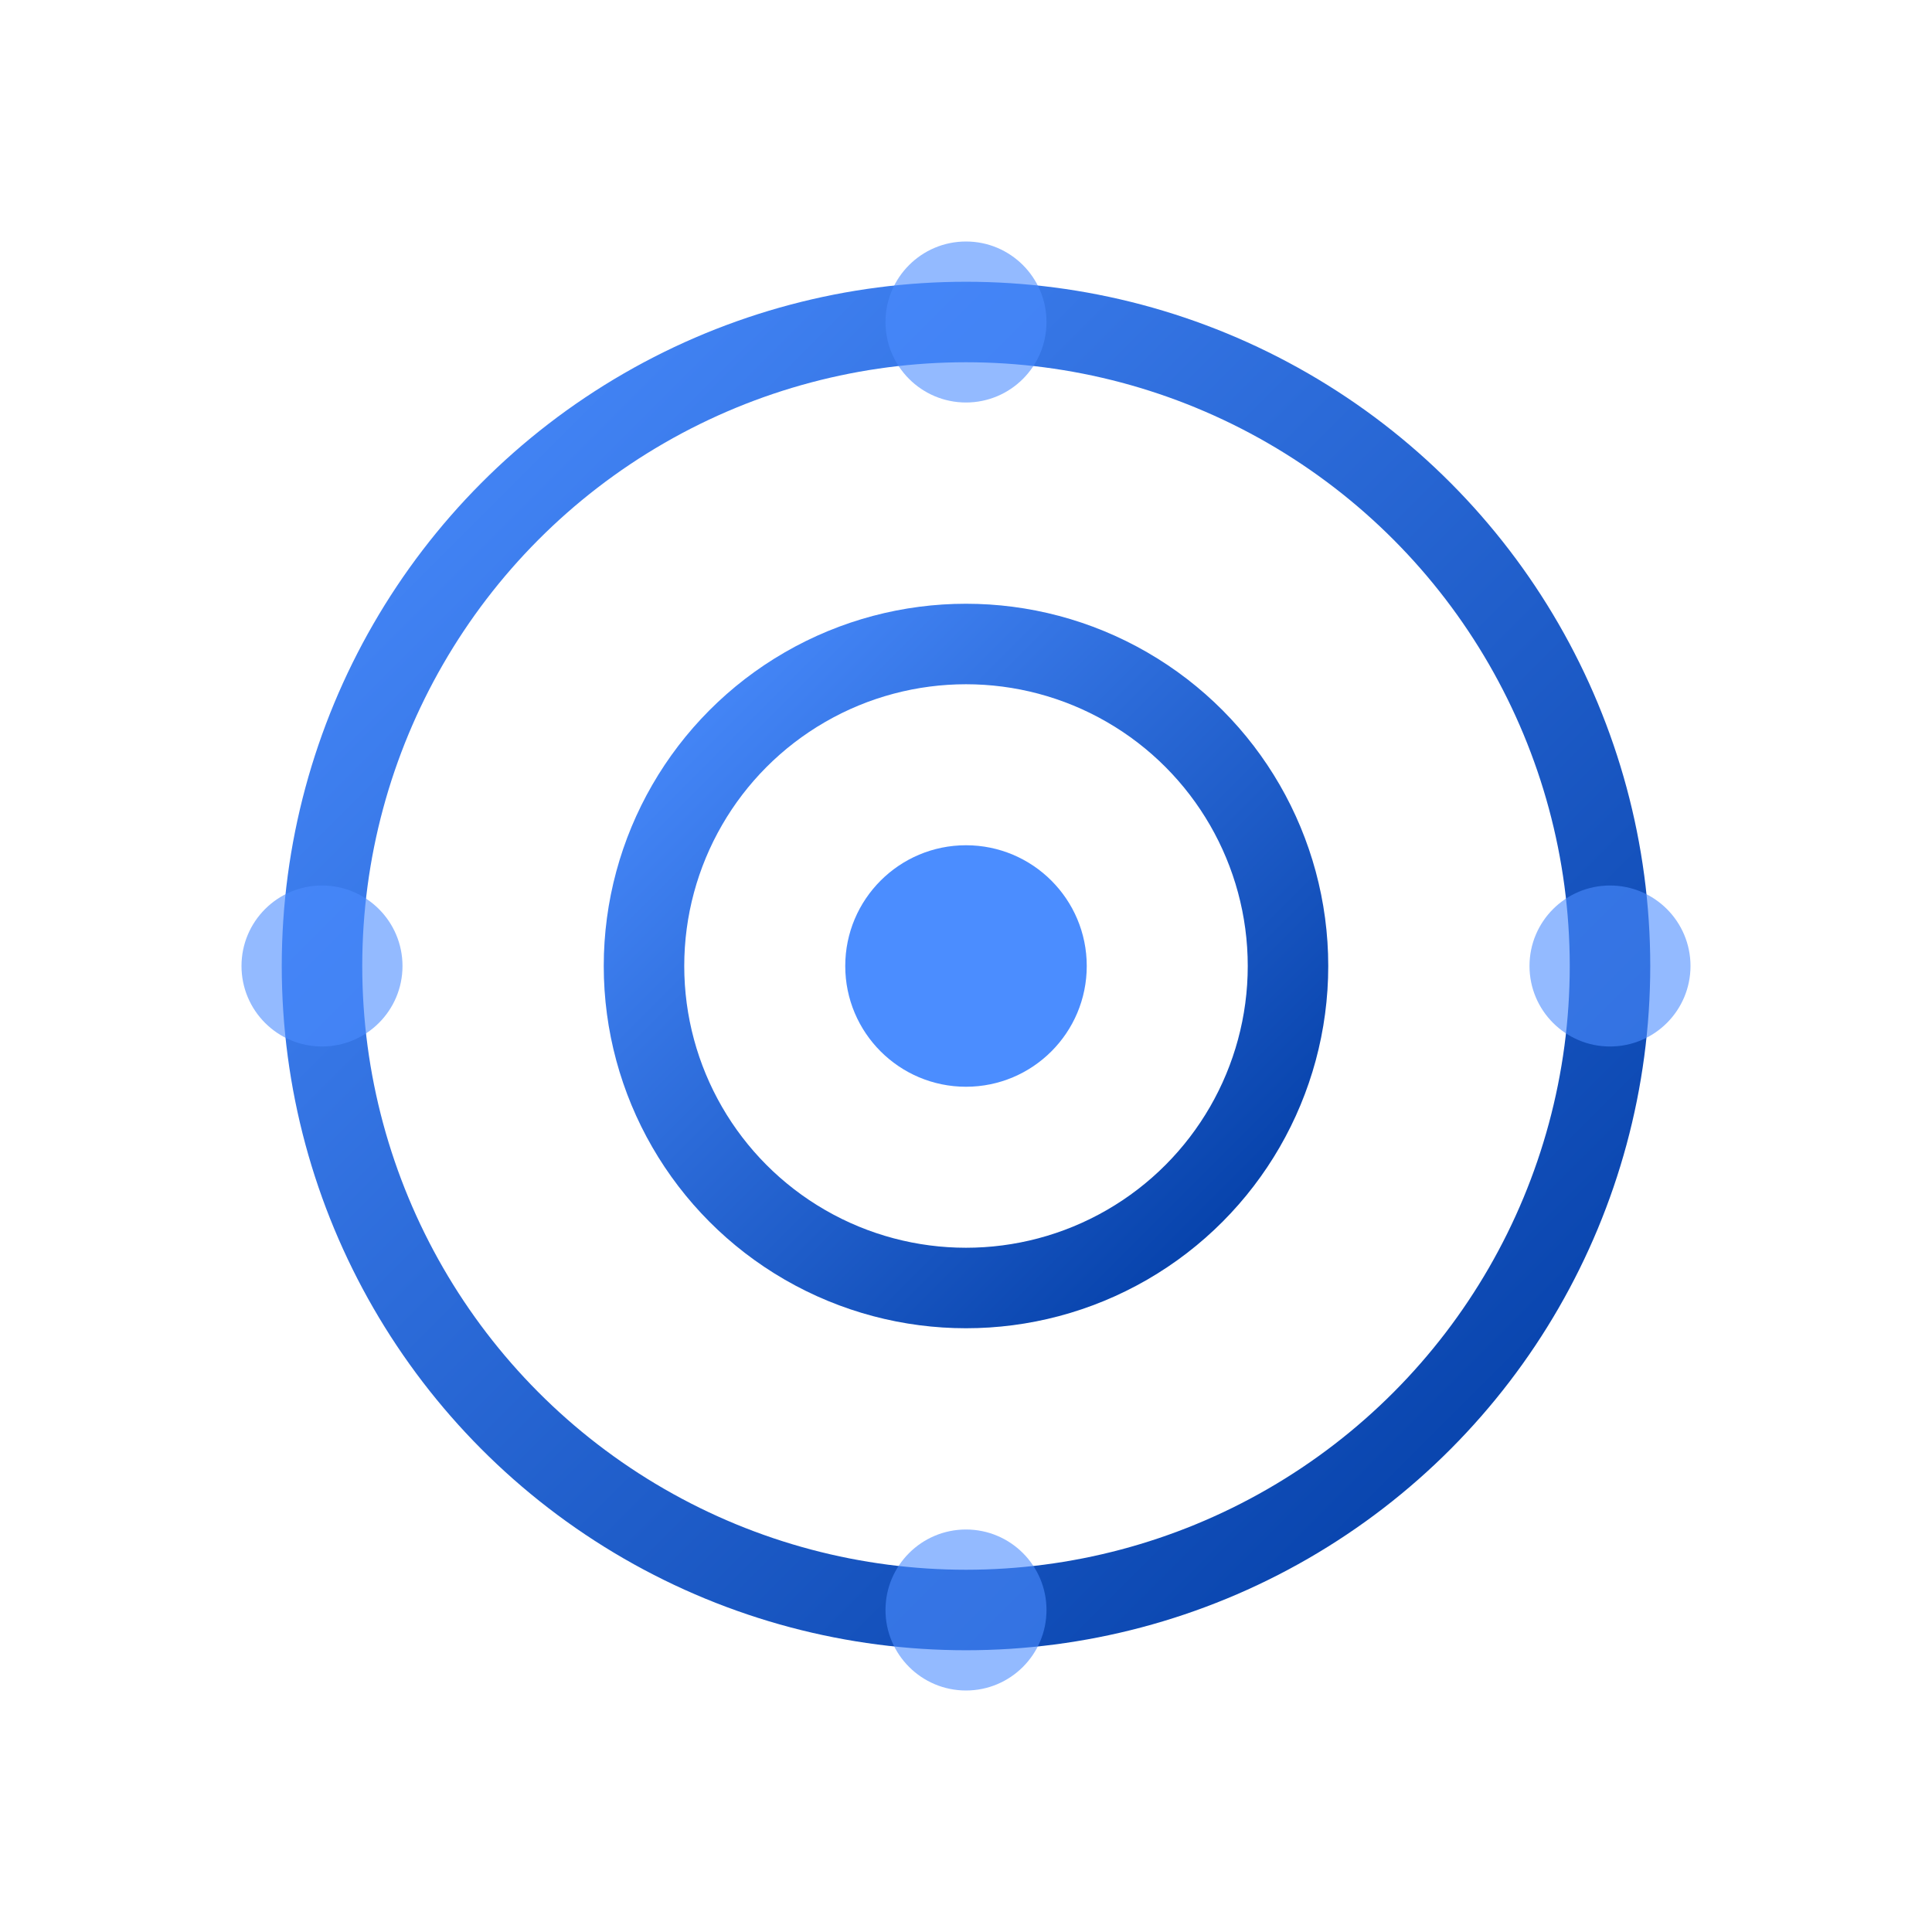
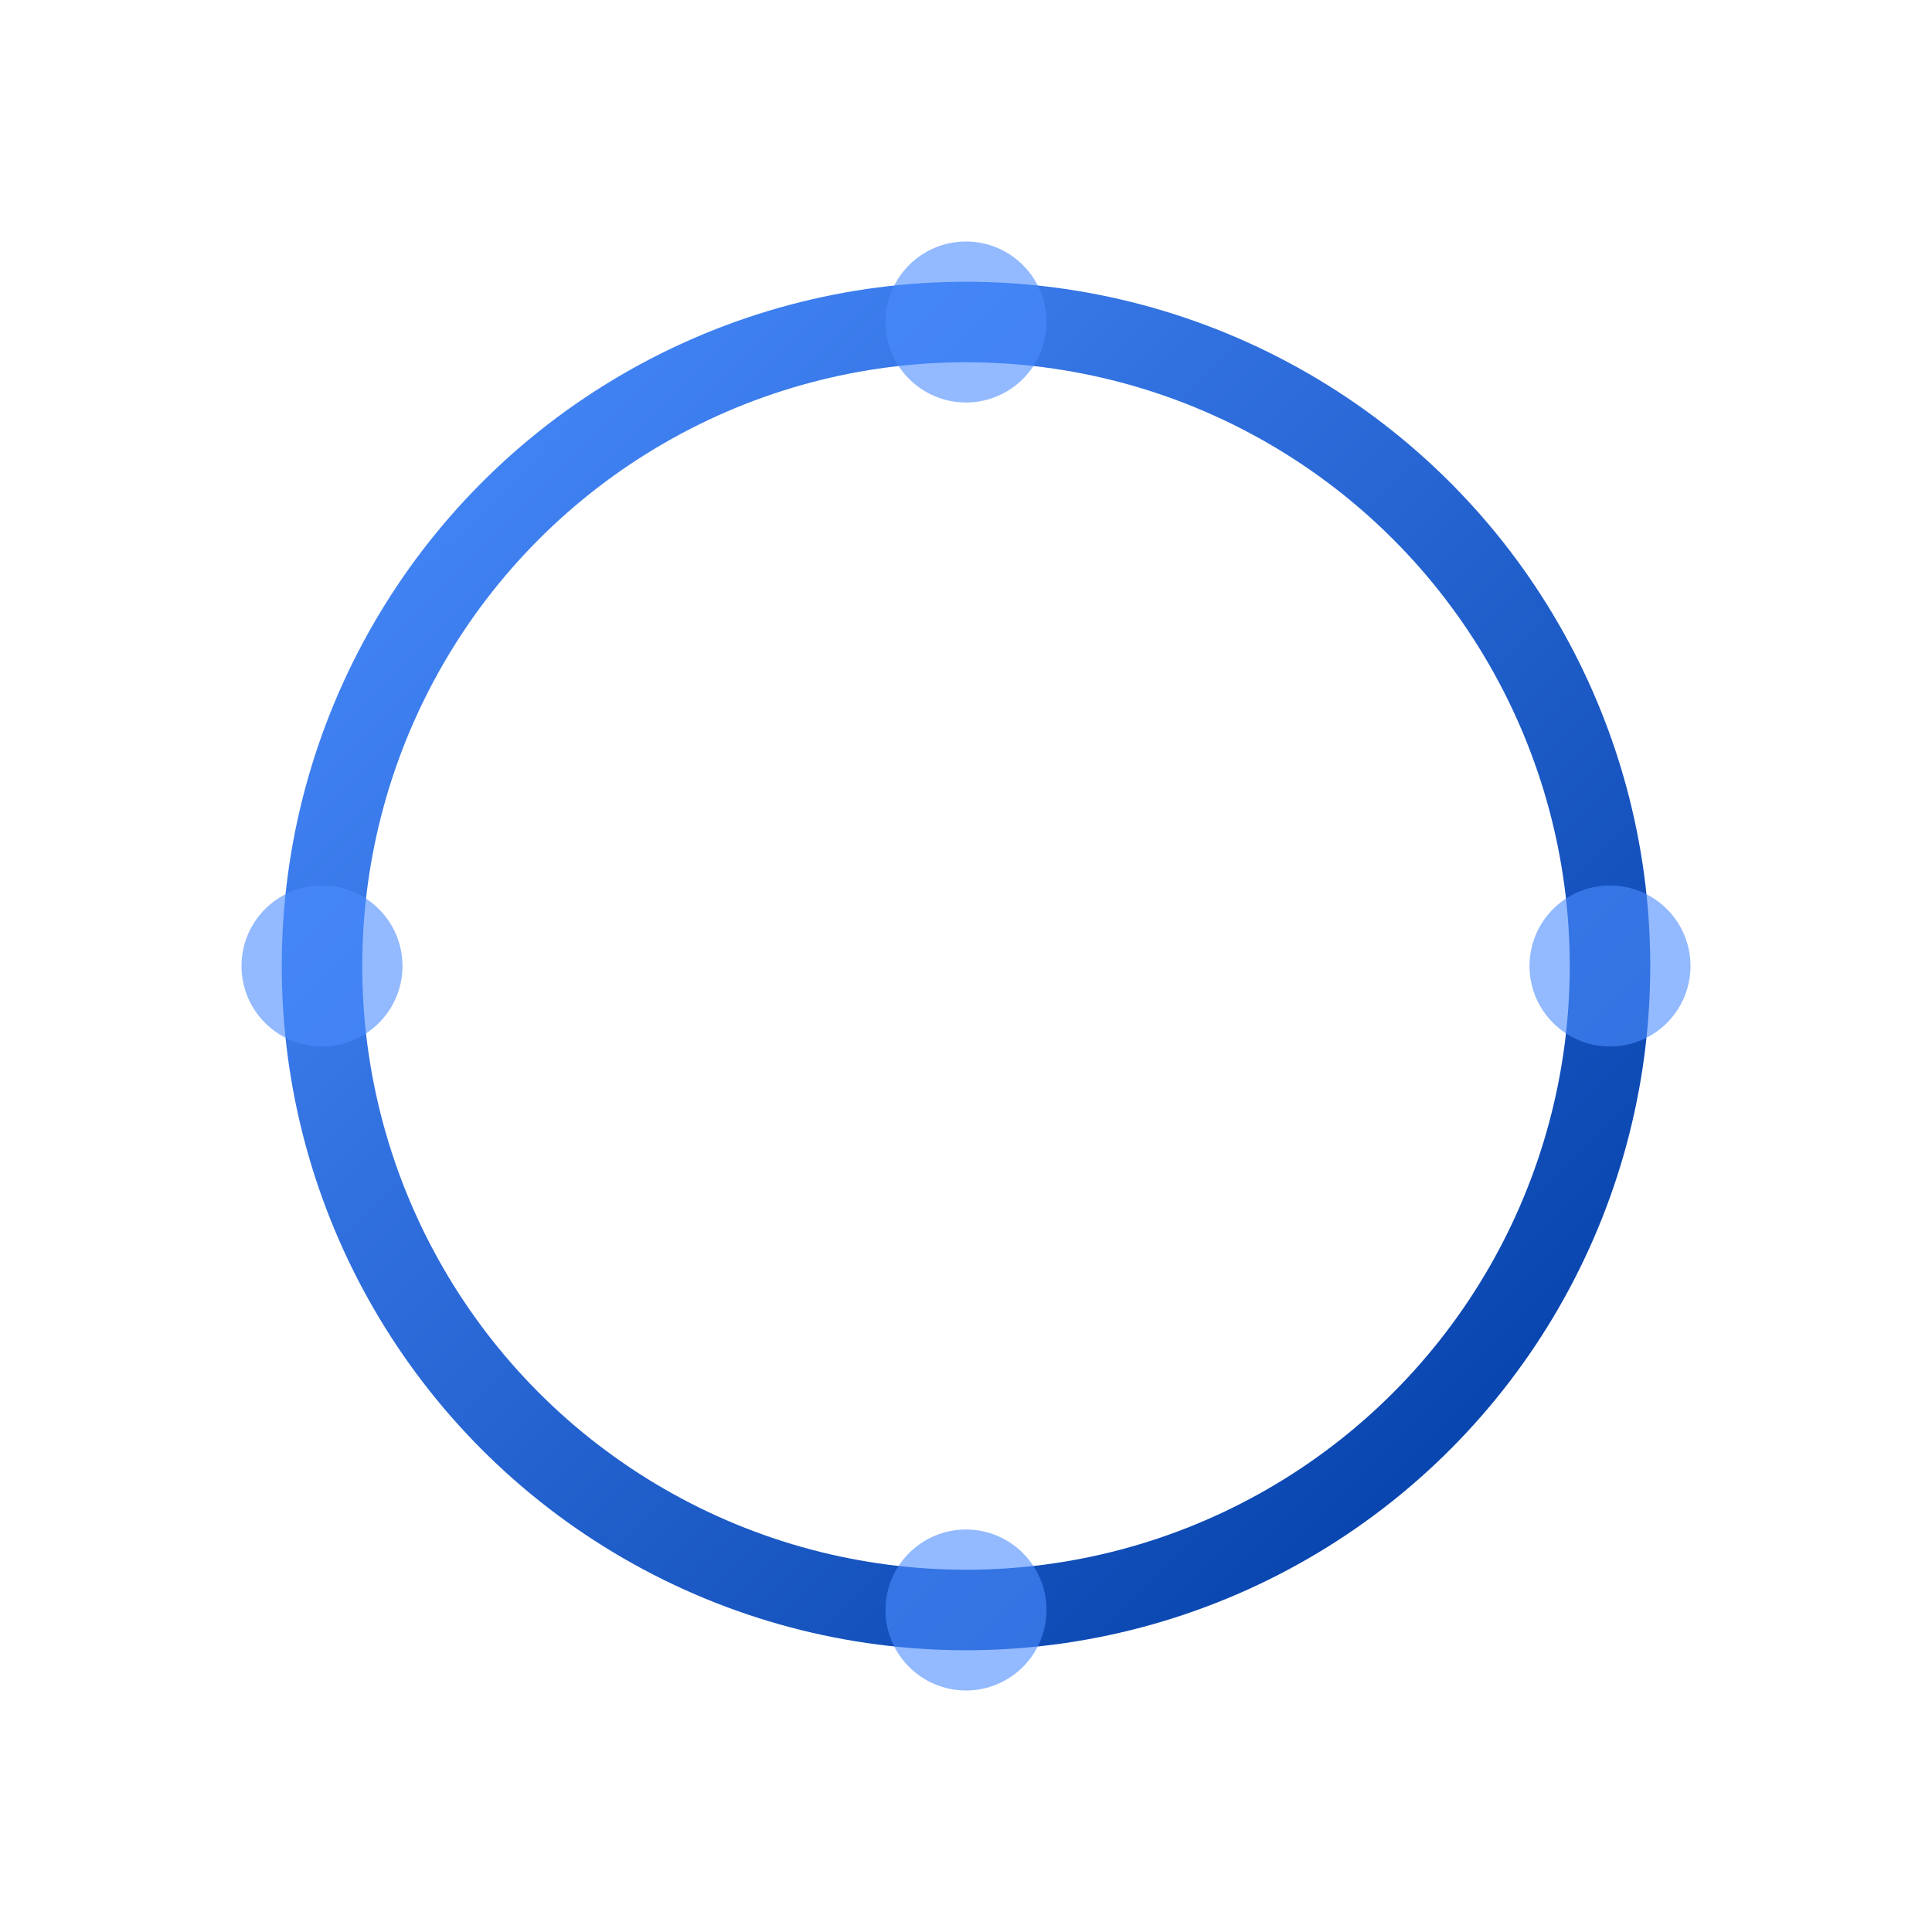
<svg xmlns="http://www.w3.org/2000/svg" width="48" height="48" viewBox="0 0 48 48" fill="none">
  <defs>
    <linearGradient id="grad-prop" x1="0%" y1="0%" x2="100%" y2="100%">
      <stop offset="0%" style="stop-color:#4B8DFF;stop-opacity:1" />
      <stop offset="100%" style="stop-color:#003BA3;stop-opacity:1" />
    </linearGradient>
  </defs>
  <circle cx="24" cy="24" r="16" stroke="url(#grad-prop)" stroke-width="2" fill="none" />
-   <circle cx="24" cy="24" r="8" stroke="url(#grad-prop)" stroke-width="2" fill="none" />
-   <circle cx="24" cy="24" r="3" fill="#4B8DFF" />
  <circle cx="24" cy="8" r="2" fill="#4B8DFF" opacity="0.6" />
  <circle cx="40" cy="24" r="2" fill="#4B8DFF" opacity="0.6" />
  <circle cx="24" cy="40" r="2" fill="#4B8DFF" opacity="0.6" />
  <circle cx="8" cy="24" r="2" fill="#4B8DFF" opacity="0.6" />
</svg>